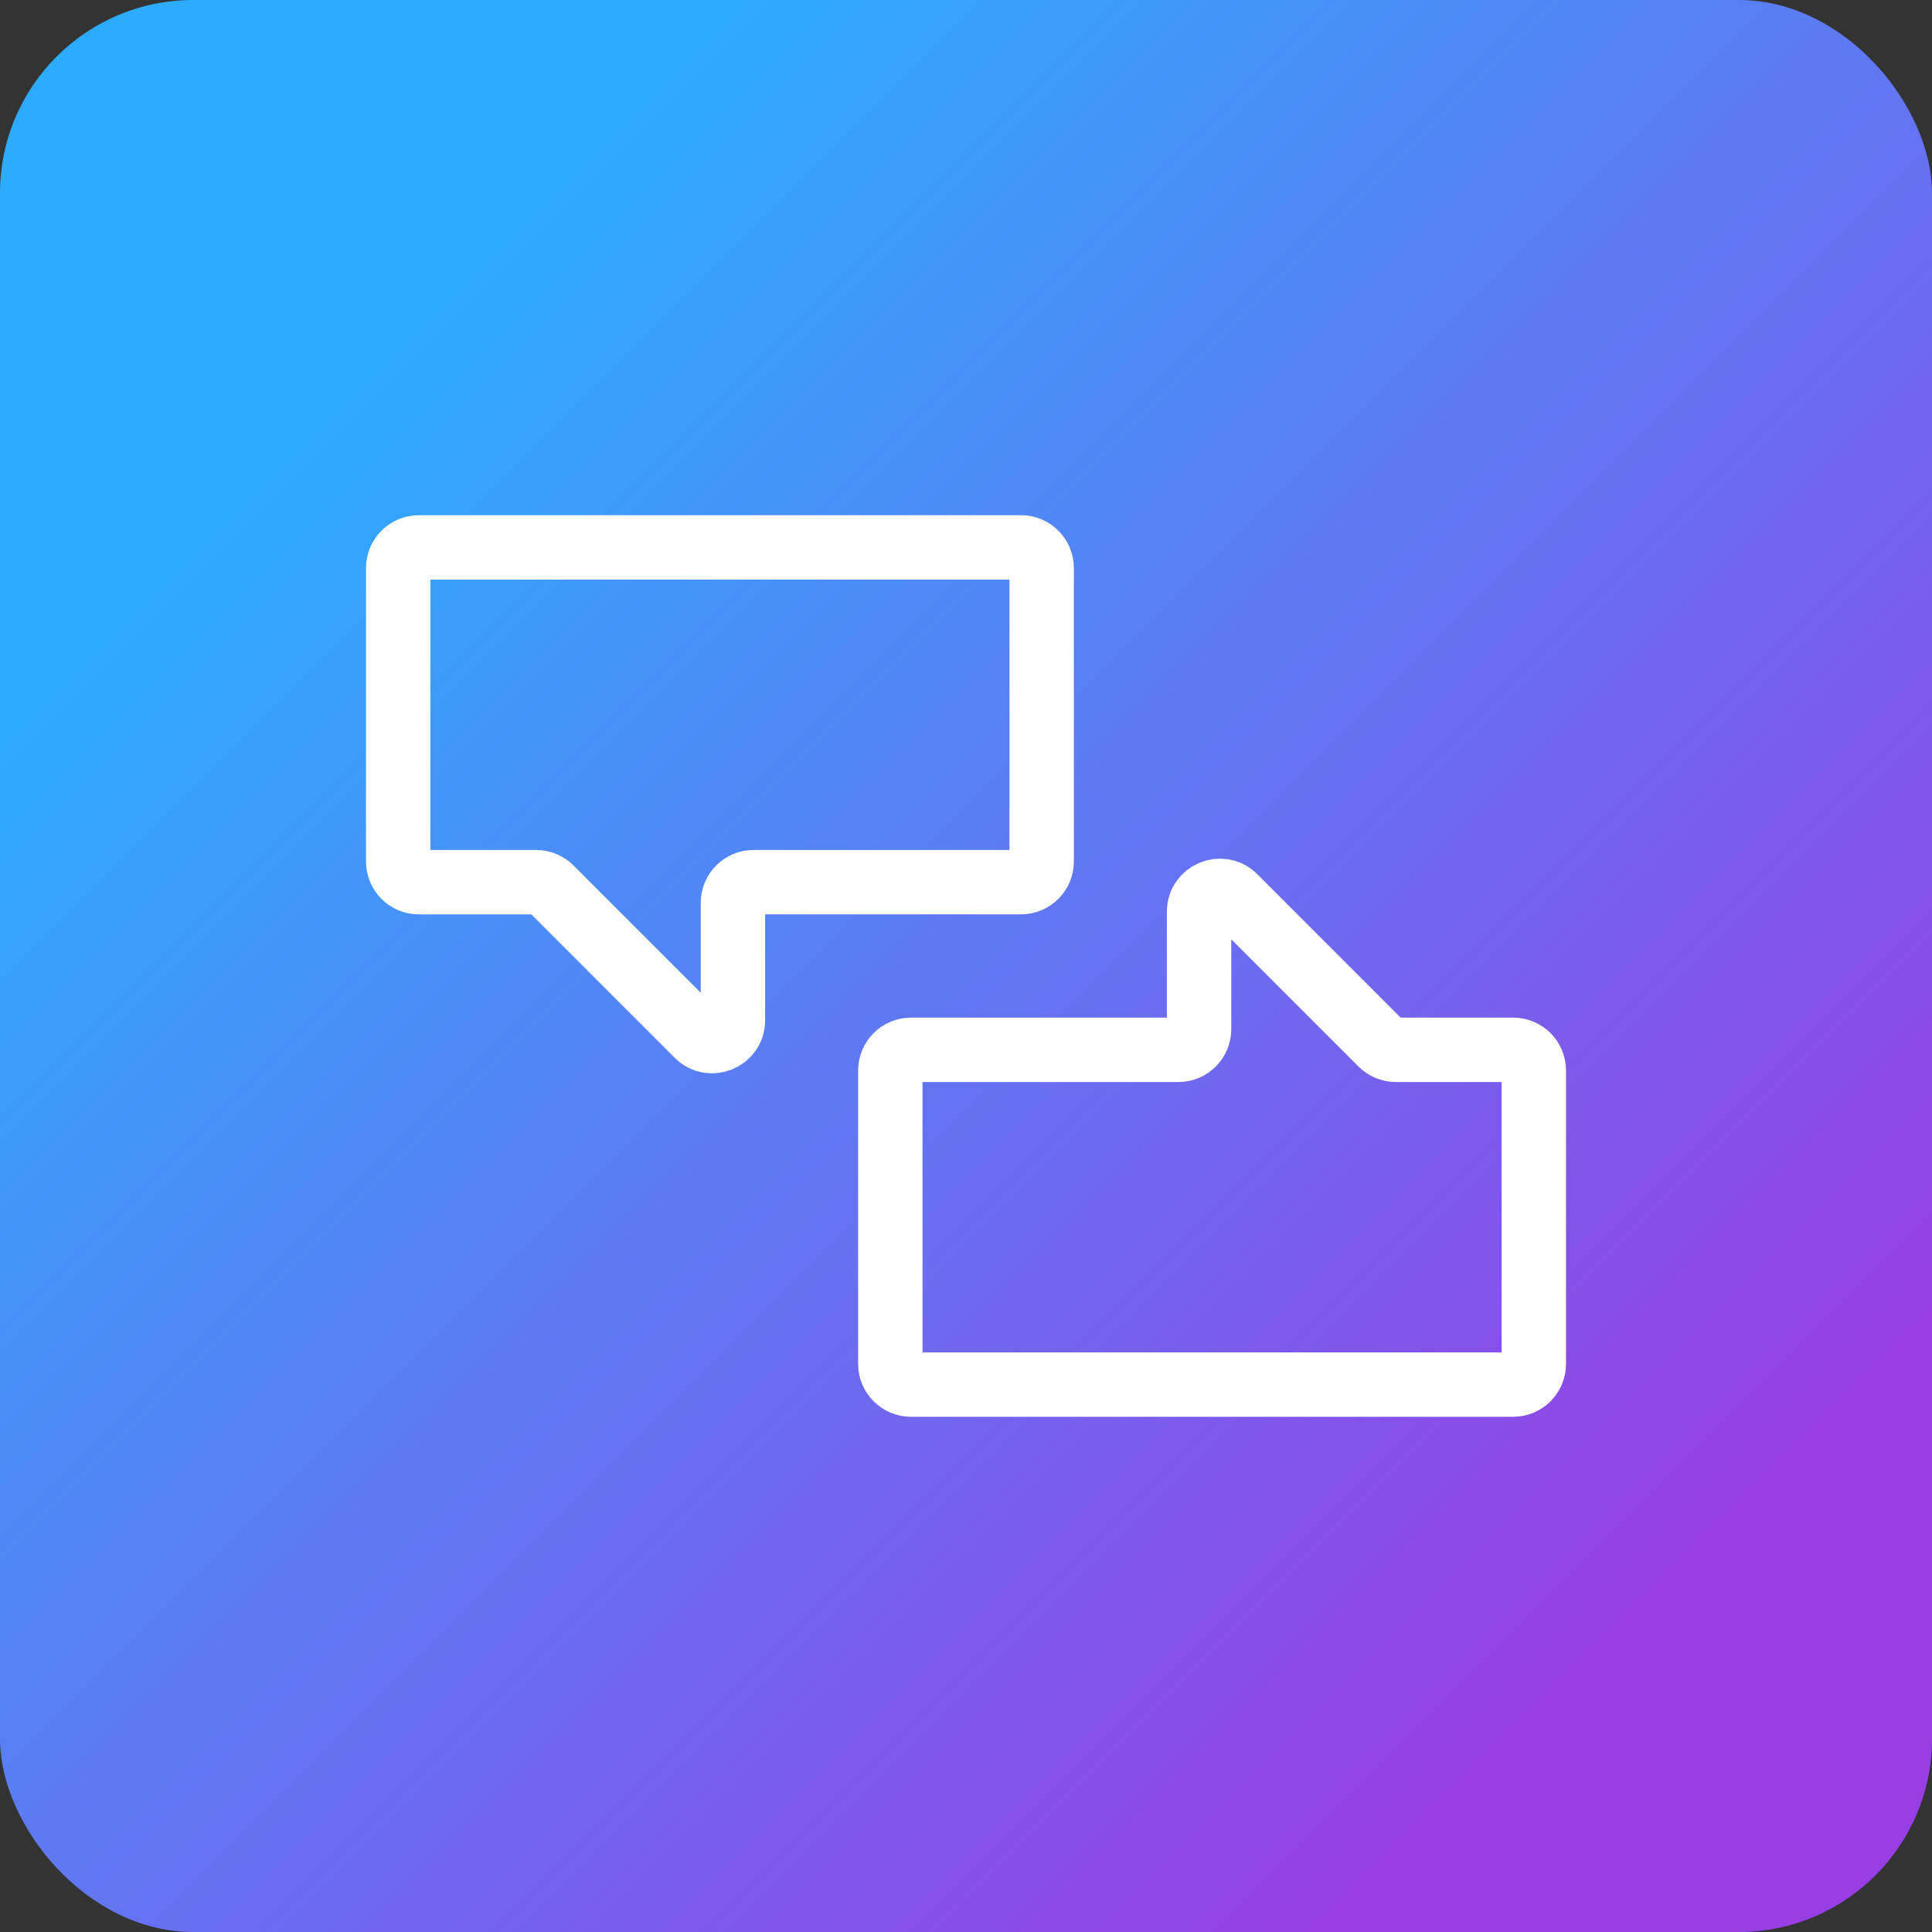
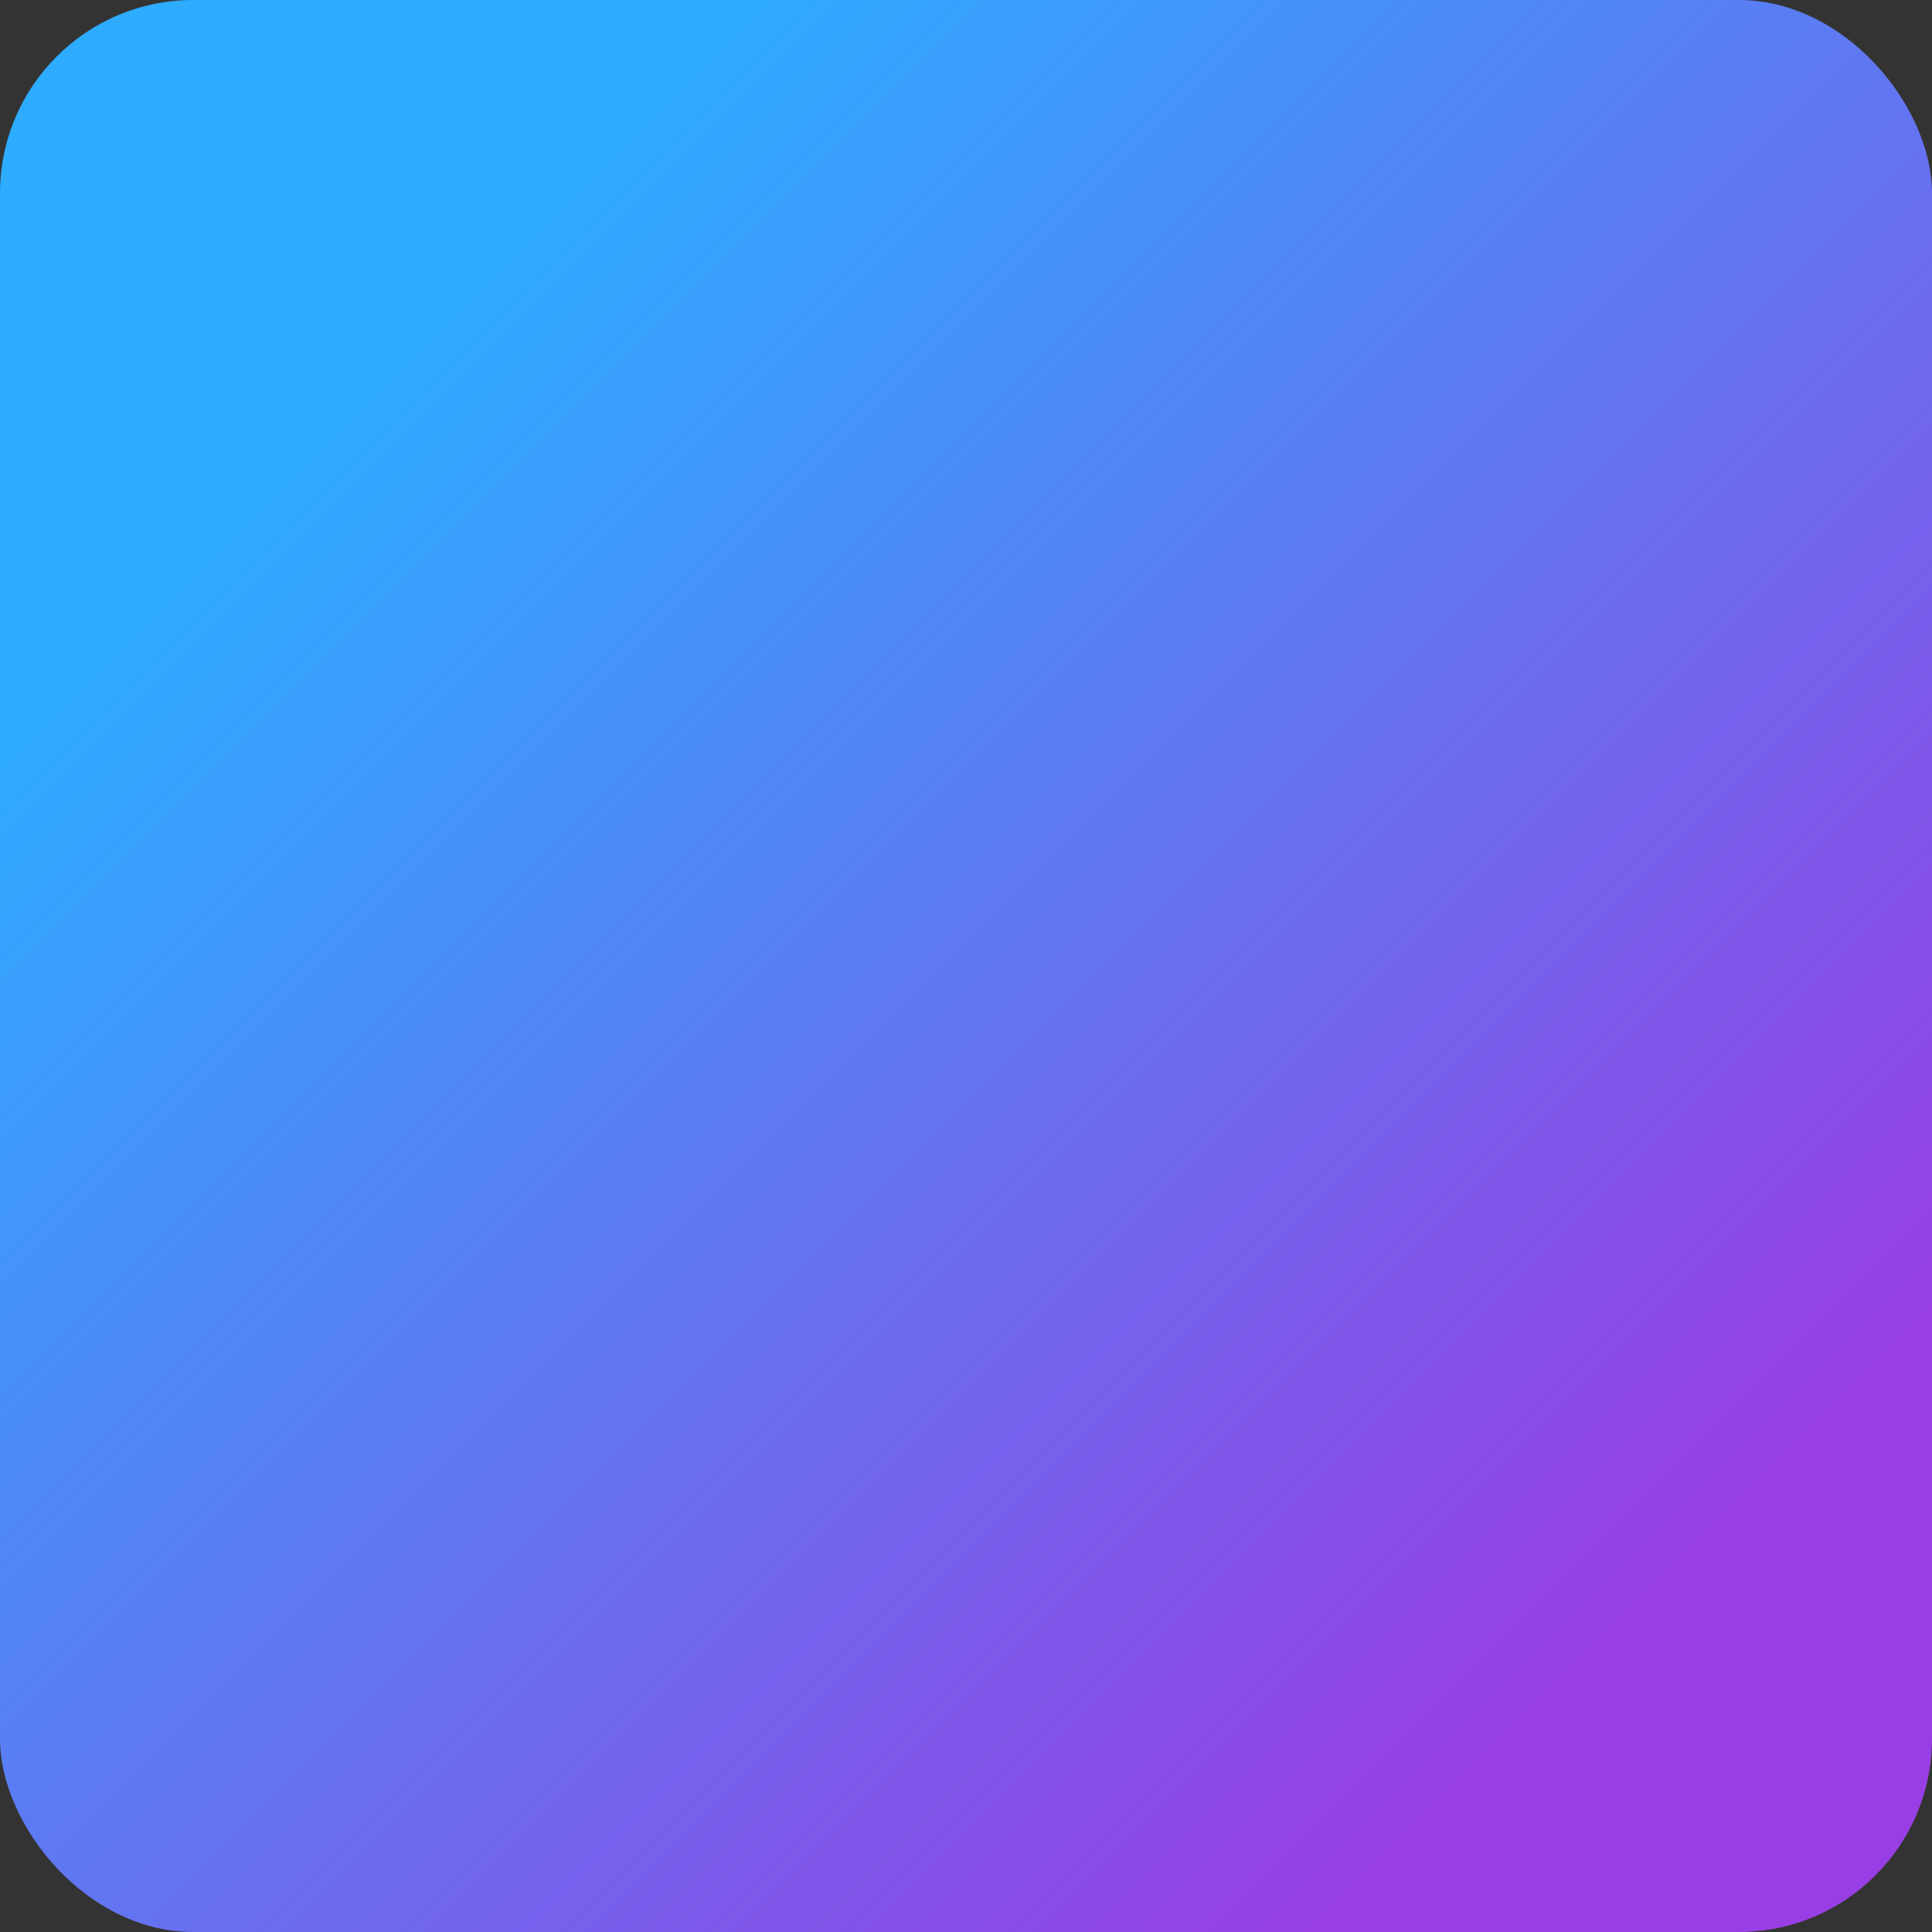
<svg xmlns="http://www.w3.org/2000/svg" width="600" height="600" viewBox="0 0 600 600" fill="none">
  <rect x="0" y="0" width="600" height="600" fill="#333333" stroke="none" />
  <rect width="600" height="600" rx="60" fill="url(#paint0_linear_2051_304)" />
-   <path d="M469.984 326.034H433.523C431.808 326.034 430.166 325.355 428.952 324.14L383.384 278.553C379.349 274.516 372.385 277.374 372.385 283.126V319.603C372.385 323.176 369.492 326.034 365.957 326.034H282.928C279.357 326.034 276.5 328.928 276.5 332.465V423.569C276.5 427.141 279.393 429.999 282.928 429.999H469.912C473.483 429.999 476.34 427.105 476.34 423.569V332.465C476.34 328.892 473.483 326.034 469.948 326.034H469.984Z" stroke="white" stroke-width="20" />
-   <path d="M130.016 273.965H166.477C168.192 273.965 169.834 274.644 171.048 275.859L216.616 321.446C220.651 325.483 227.615 322.625 227.615 316.873V280.396C227.615 276.823 230.508 273.965 234.043 273.965H317.072C320.643 273.965 323.5 271.071 323.5 267.534V176.431C323.5 172.858 320.607 170 317.072 170H130.088C126.517 170 123.66 172.894 123.66 176.431V267.534C123.66 271.107 126.517 273.965 130.052 273.965H130.016Z" stroke="white" stroke-width="20" />
  <defs>
    <linearGradient id="paint0_linear_2051_304" x1="504.5" y1="504.5" x2="0" y2="0" gradientUnits="userSpaceOnUse">
      <stop stop-color="#973FE4" />
      <stop offset="0.774" stop-color="#2DABFF" />
    </linearGradient>
  </defs>
</svg>